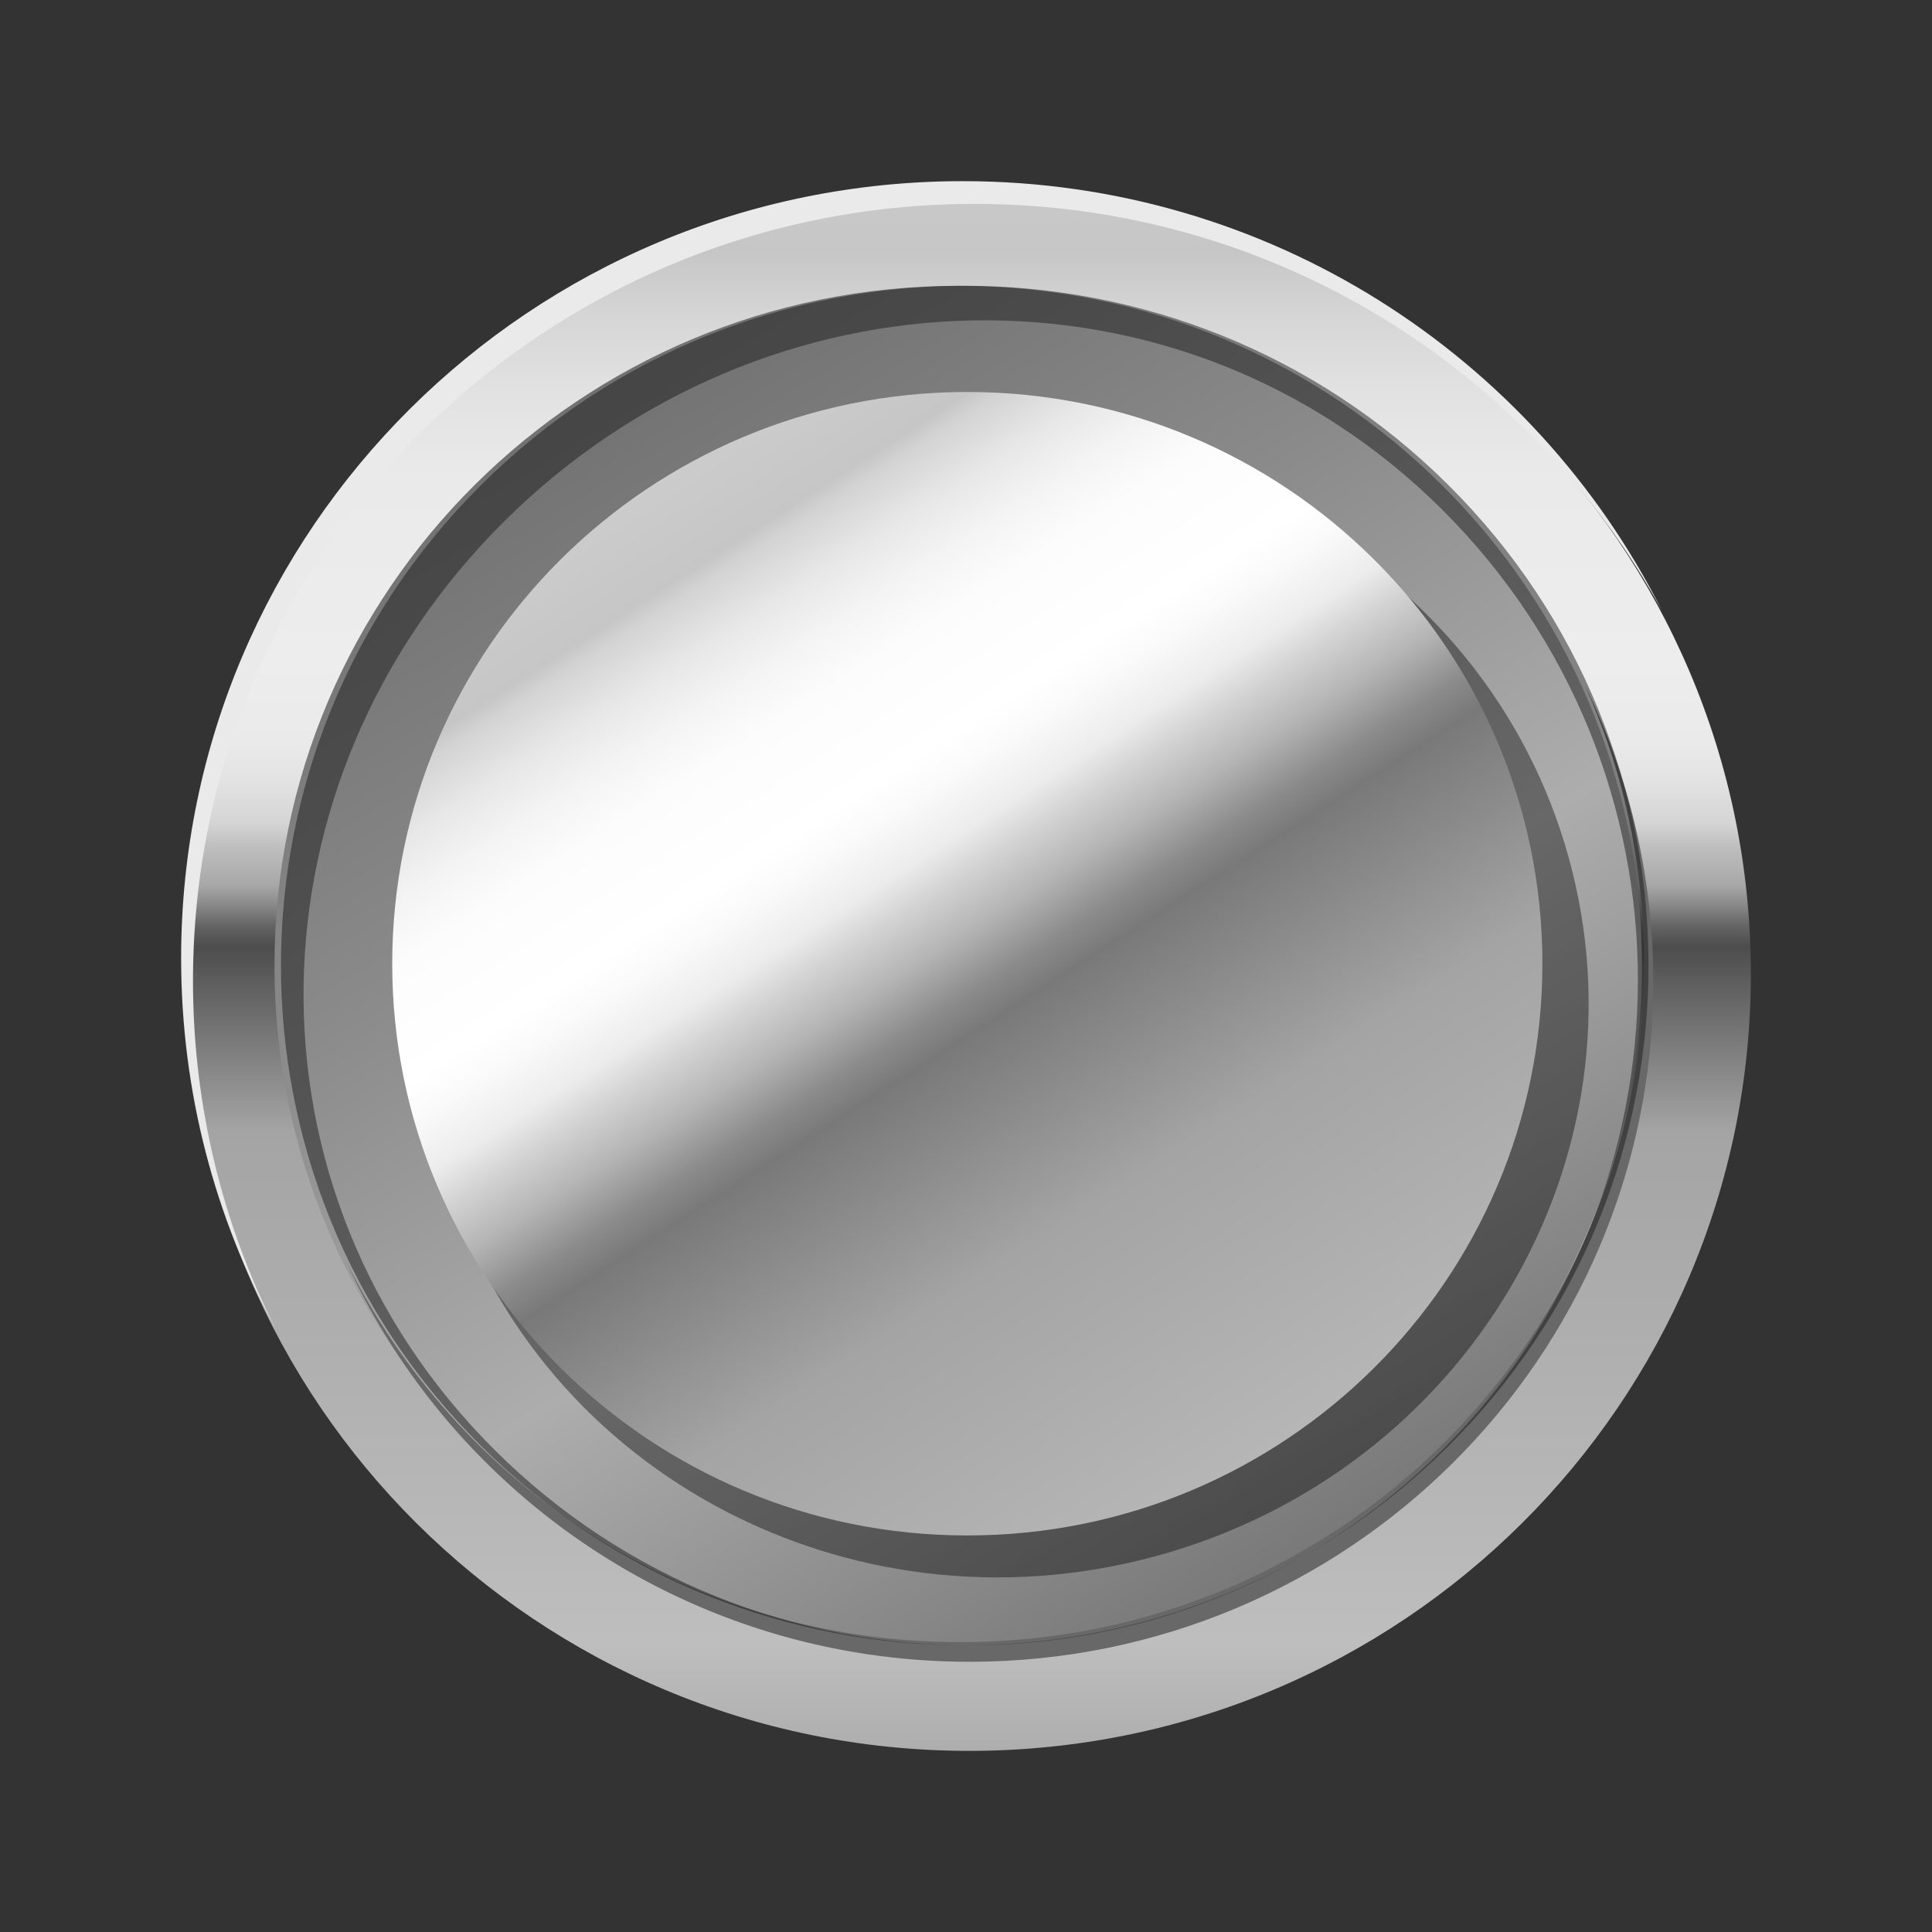
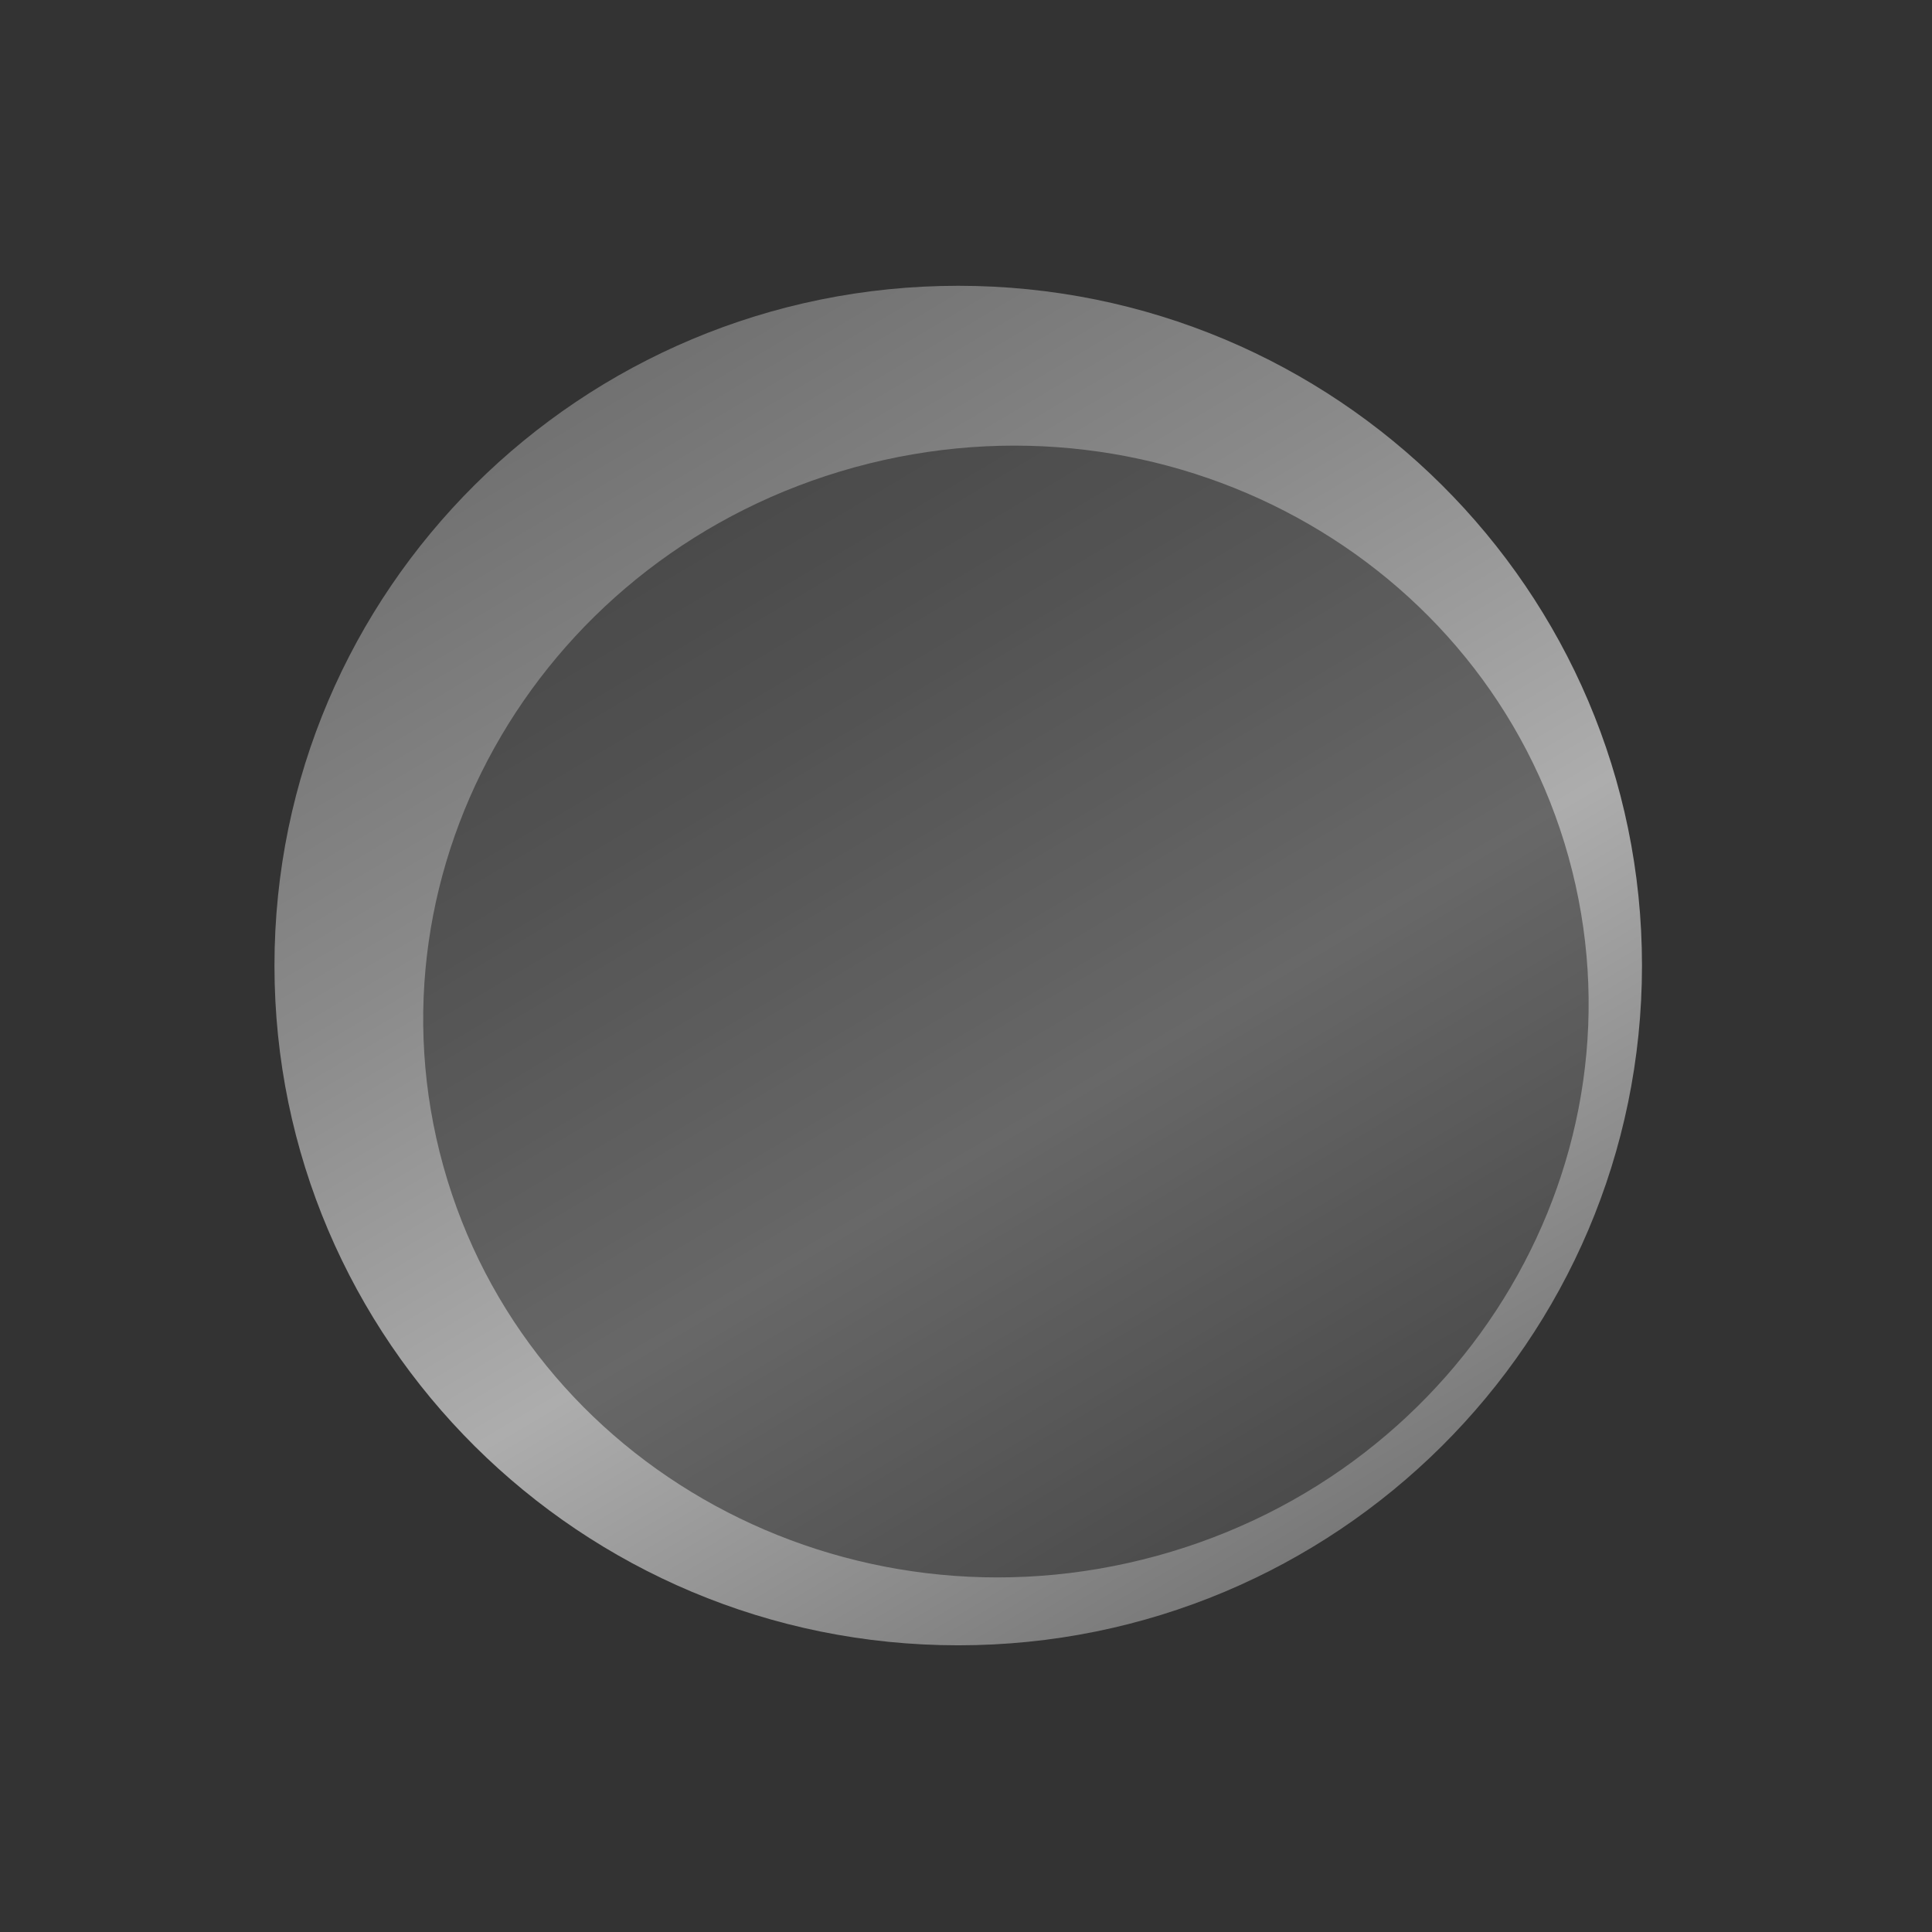
<svg xmlns="http://www.w3.org/2000/svg" id="_Слой_2" data-name="Слой 2" viewBox="0 0 64 64">
  <rect x="0" y="0" width="64" height="64" fill="#333333" stroke="none" />
  <defs>
    <style>
      .cls-1 {
        fill: #1b1b1b;
        opacity: .5;
      }

      .cls-1, .cls-2 {
        isolation: isolate;
      }

      .cls-2 {
        opacity: .4;
      }

      .cls-3 {
        fill: none;
      }

      .cls-4 {
        fill: url(#_Безымянный_градиент_37);
      }

      .cls-5 {
        fill: #686868;
      }

      .cls-6 {
        fill: url(#_Безымянный_градиент_2);
      }

      .cls-7 {
        fill: url(#_Безымянный_градиент_3);
      }

      .cls-8 {
        fill: #eaeaea;
      }

      .cls-9 {
        clip-path: url(#clippath);
      }
    </style>
    <clipPath id="clippath">
      <rect class="cls-3" width="64" height="64" />
    </clipPath>
    <linearGradient id="_Безымянный_градиент_37" data-name="Безымянный градиент 37" x1="32.107" y1="123.248" x2="32.107" y2="55.431" gradientTransform="translate(0 118) scale(1 -1)" gradientUnits="userSpaceOnUse">
      <stop offset="0" stop-color="#b2b2b2" />
      <stop offset=".06" stop-color="#d5d5d5" />
      <stop offset=".2" stop-color="#c6c6c6" />
      <stop offset=".23" stop-color="#d5d5d5" />
      <stop offset=".27" stop-color="#e2e2e2" />
      <stop offset=".31" stop-color="#eaeaea" />
      <stop offset=".4" stop-color="#ededed" />
      <stop offset=".44" stop-color="#eaeaea" />
      <stop offset=".46" stop-color="#e2e2e2" />
      <stop offset=".48" stop-color="#d4d4d4" />
      <stop offset=".49" stop-color="silver" />
      <stop offset=".51" stop-color="#a7a7a7" />
      <stop offset=".52" stop-color="#878787" />
      <stop offset=".53" stop-color="#636363" />
      <stop offset=".54" stop-color="#4d4d4d" />
      <stop offset=".63" stop-color="#a4a4a4" />
      <stop offset=".88" stop-color="#bebebe" />
      <stop offset="1" stop-color="#999" />
    </linearGradient>
    <linearGradient id="_Безымянный_градиент_2" data-name="Безымянный градиент 2" x1="15.557" y1="113.244" x2="48.43" y2="57.942" gradientTransform="translate(0 118) scale(1 -1)" gradientUnits="userSpaceOnUse">
      <stop offset="0" stop-color="#adadad" />
      <stop offset=".14" stop-color="#717171" />
      <stop offset=".35" stop-color="#8a8a8a" />
      <stop offset=".58" stop-color="#adadad" />
      <stop offset="1" stop-color="#5a5a5a" />
    </linearGradient>
    <linearGradient id="_Безымянный_градиент_3" data-name="Безымянный градиент 3" x1="17.203" y1="109.2" x2="48.431" y2="60.539" gradientTransform="translate(0 118) scale(1 -1)" gradientUnits="userSpaceOnUse">
      <stop offset="0" stop-color="#b2b2b2" />
      <stop offset=".06" stop-color="#d5d5d5" />
      <stop offset=".2" stop-color="#c6c6c6" />
      <stop offset=".21" stop-color="#d3d3d3" />
      <stop offset=".24" stop-color="#e7e7e7" />
      <stop offset=".27" stop-color="#f4f4f4" />
      <stop offset=".3" stop-color="#fcfcfc" />
      <stop offset=".36" stop-color="#fff" />
      <stop offset=".38" stop-color="#fafafa" />
      <stop offset=".41" stop-color="#ececec" />
      <stop offset=".43" stop-color="#d4d4d4" />
      <stop offset=".46" stop-color="#b4b4b4" />
      <stop offset=".49" stop-color="#8b8b8b" />
      <stop offset=".51" stop-color="#797979" />
      <stop offset=".63" stop-color="#a4a4a4" />
      <stop offset=".88" stop-color="#bebebe" />
      <stop offset="1" stop-color="#999" />
    </linearGradient>
  </defs>
  <g id="_Слой_1-2" data-name="Слой 1">
    <g id="slotlair-loyalty-program-64x64-coin-v1">
      <g class="cls-9">
        <g>
-           <path class="cls-4" d="M58,32.257c0,14.217-11.593,25.743-25.893,25.743S6.214,46.474,6.214,32.257,17.806,6.515,32.106,6.515s25.893,11.525,25.893,25.743h0Z" />
-           <path class="cls-8" d="M6.393,32.496c0-14.217,11.593-25.742,25.893-25.742,9.834,0,18.388,5.451,22.772,13.48-4.25-8.439-13.026-14.233-23.165-14.233-14.3,0-25.893,11.525-25.893,25.742,0,4.44,1.131,8.617,3.121,12.263-1.744-3.463-2.728-7.372-2.728-11.509Z" />
          <path class="cls-6" d="M31.743,54.503c12.51,0,22.65-10.082,22.65-22.518s-10.141-22.518-22.65-22.518S9.092,19.548,9.092,31.985s10.141,22.518,22.65,22.518Z" />
-           <path class="cls-5" d="M52.487,22.669c1.269,2.812,1.976,5.929,1.976,9.211,0,12.436-10.141,22.518-22.65,22.518-8.952,0-16.69-5.164-20.368-12.657,3.541,7.844,11.466,13.308,20.674,13.308,12.51,0,22.65-10.082,22.65-22.519,0-3.537-.821-6.883-2.283-9.861h0Z" />
          <path class="cls-2" d="M51.959,28.387c2.768,9.956-3.332,20.321-13.624,23.149-10.292,2.828-20.881-2.95-23.649-12.906-2.768-9.957,3.331-20.321,13.624-23.15,10.292-2.828,20.88,2.95,23.649,12.906h0Z" />
-           <path class="cls-7" d="M51.094,31.925c0,10.46-8.529,18.939-19.05,18.939s-19.051-8.479-19.051-18.939,8.529-18.94,19.051-18.94,19.05,8.48,19.05,18.94Z" />
-           <path class="cls-1" d="M47.974,47.908c8.846-8.794,8.846-23.052,0-31.846-8.845-8.794-23.187-8.794-32.033,0-8.846,8.794-8.846,23.052,0,31.846,8.846,8.794,23.187,8.794,32.033,0ZM16.701,17.272c8.66-8.609,22.402-9.01,31.062-.401,8.66,8.609,8.66,22.568,0,31.177-8.66,8.609-22.7,8.609-31.36,0-8.66-8.609-8.362-22.168.298-30.777h0Z" />
        </g>
      </g>
    </g>
  </g>
</svg>